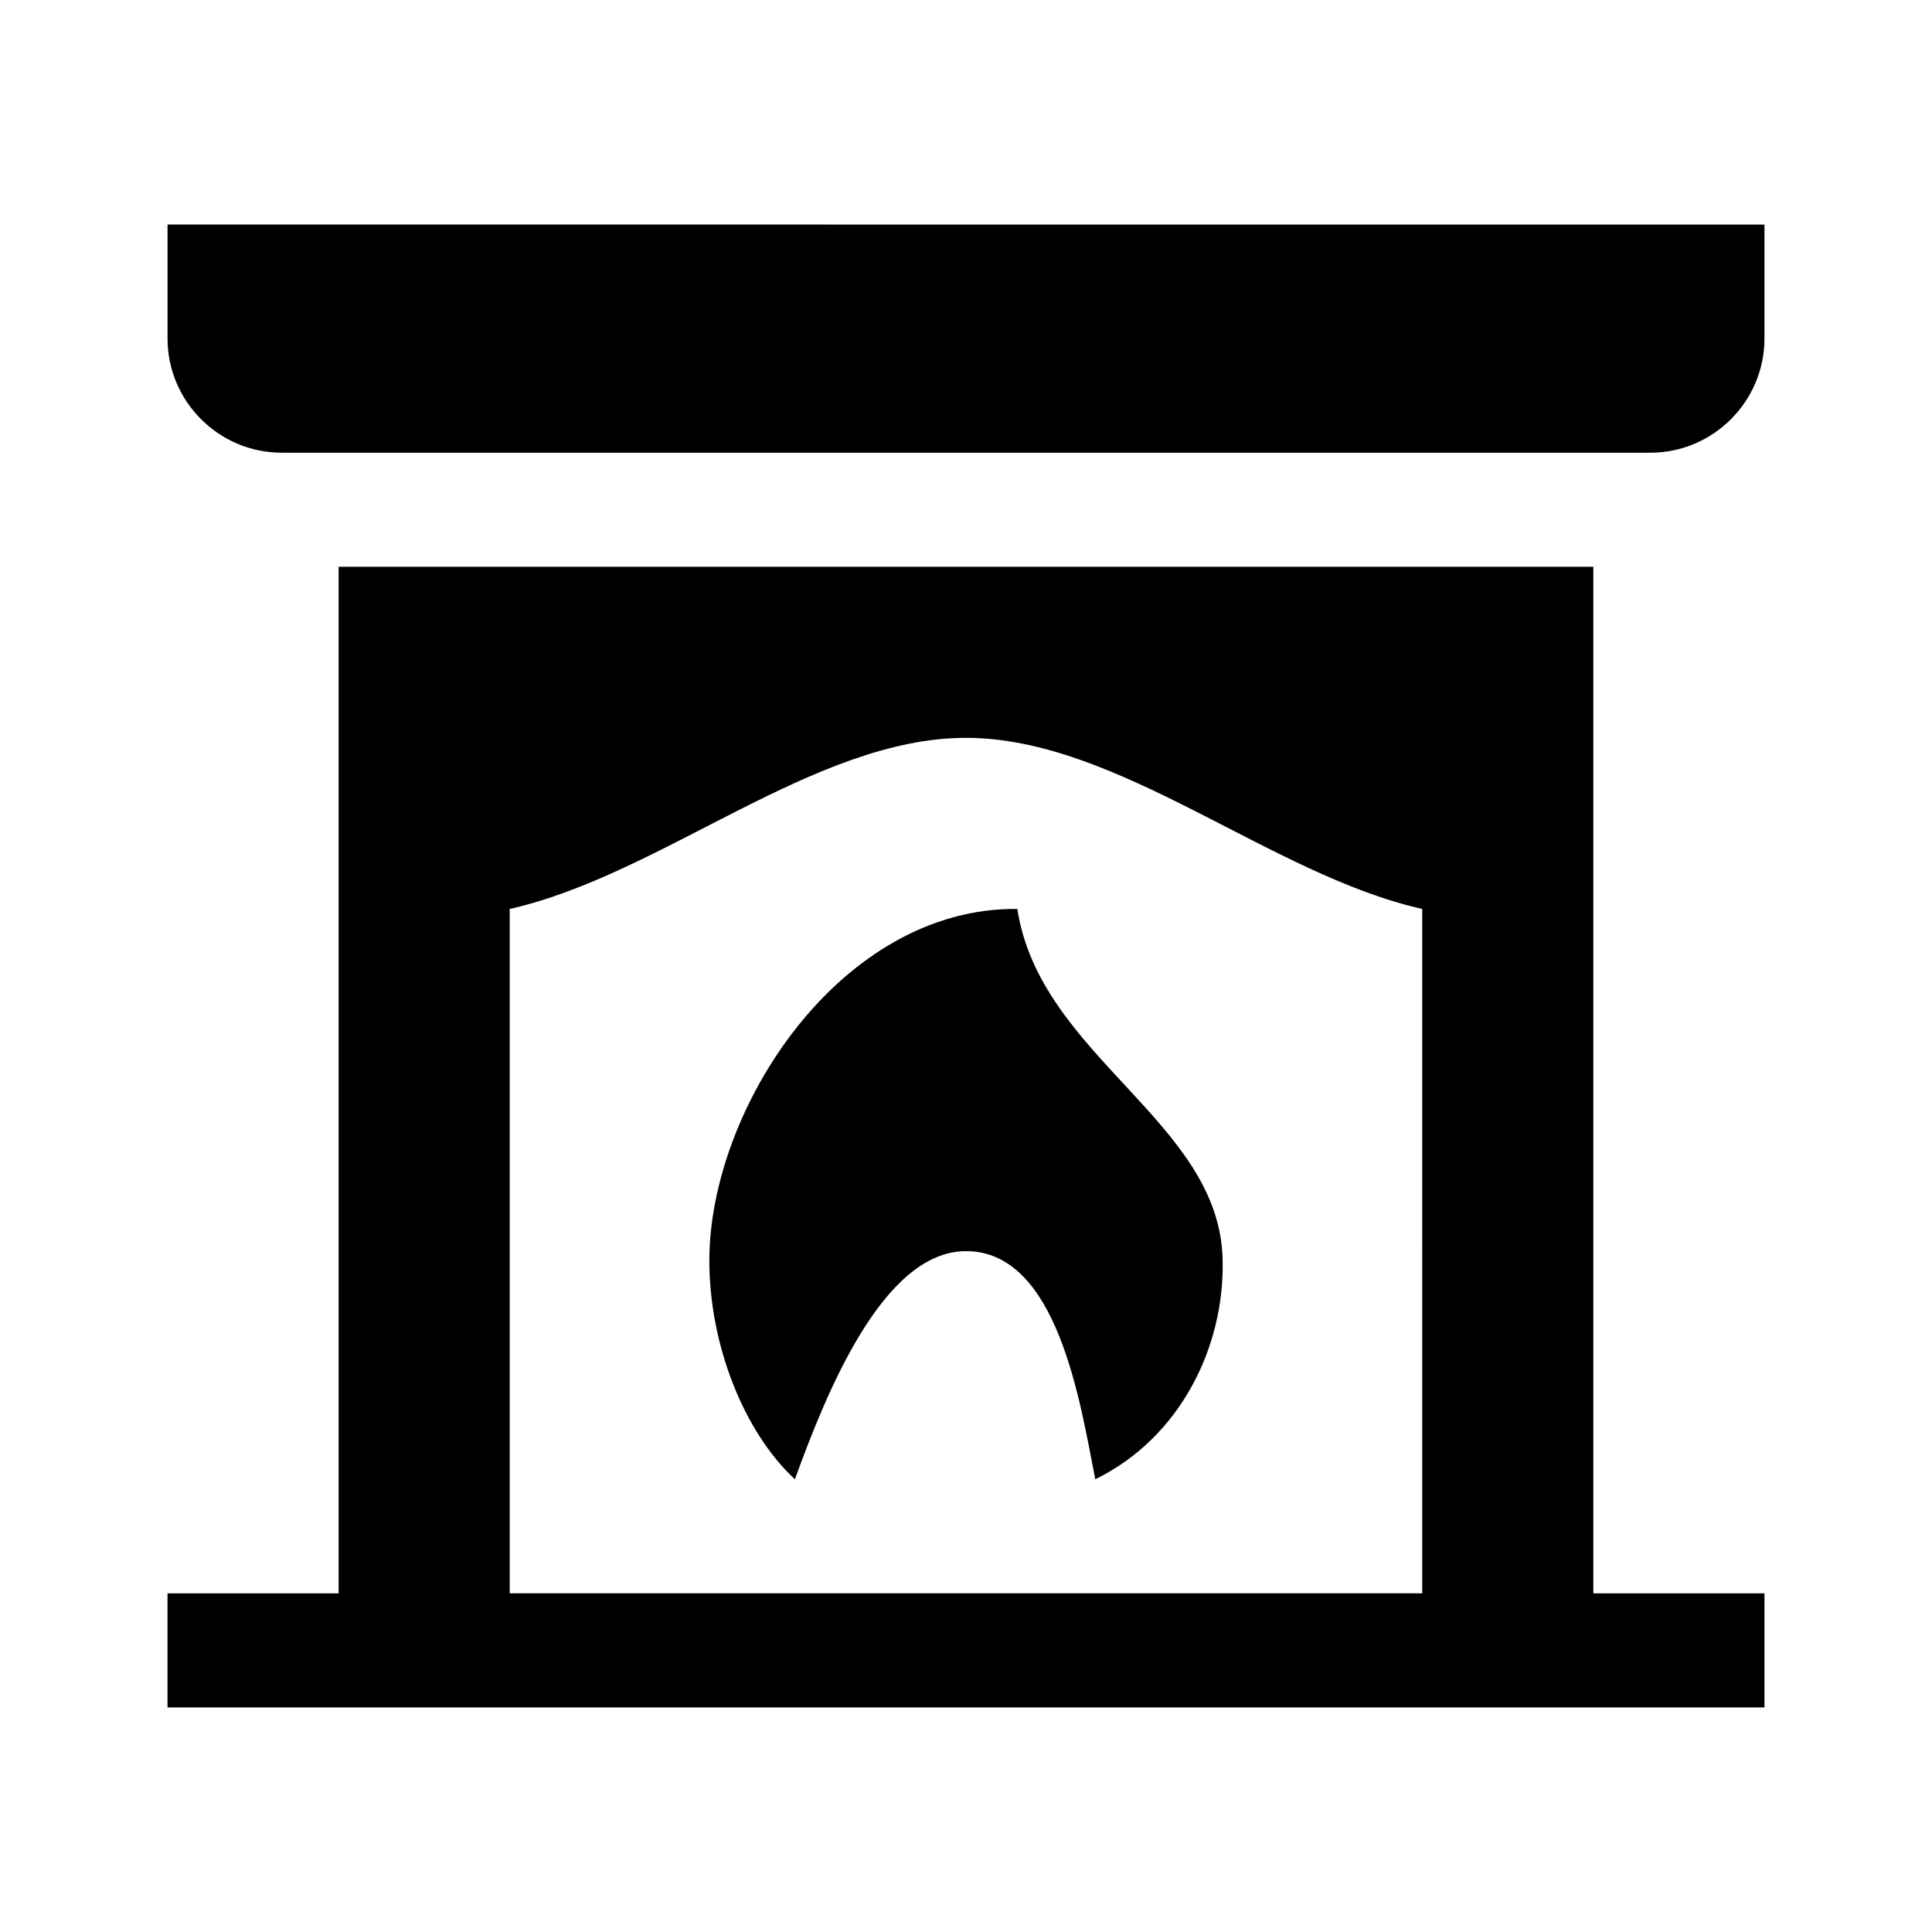
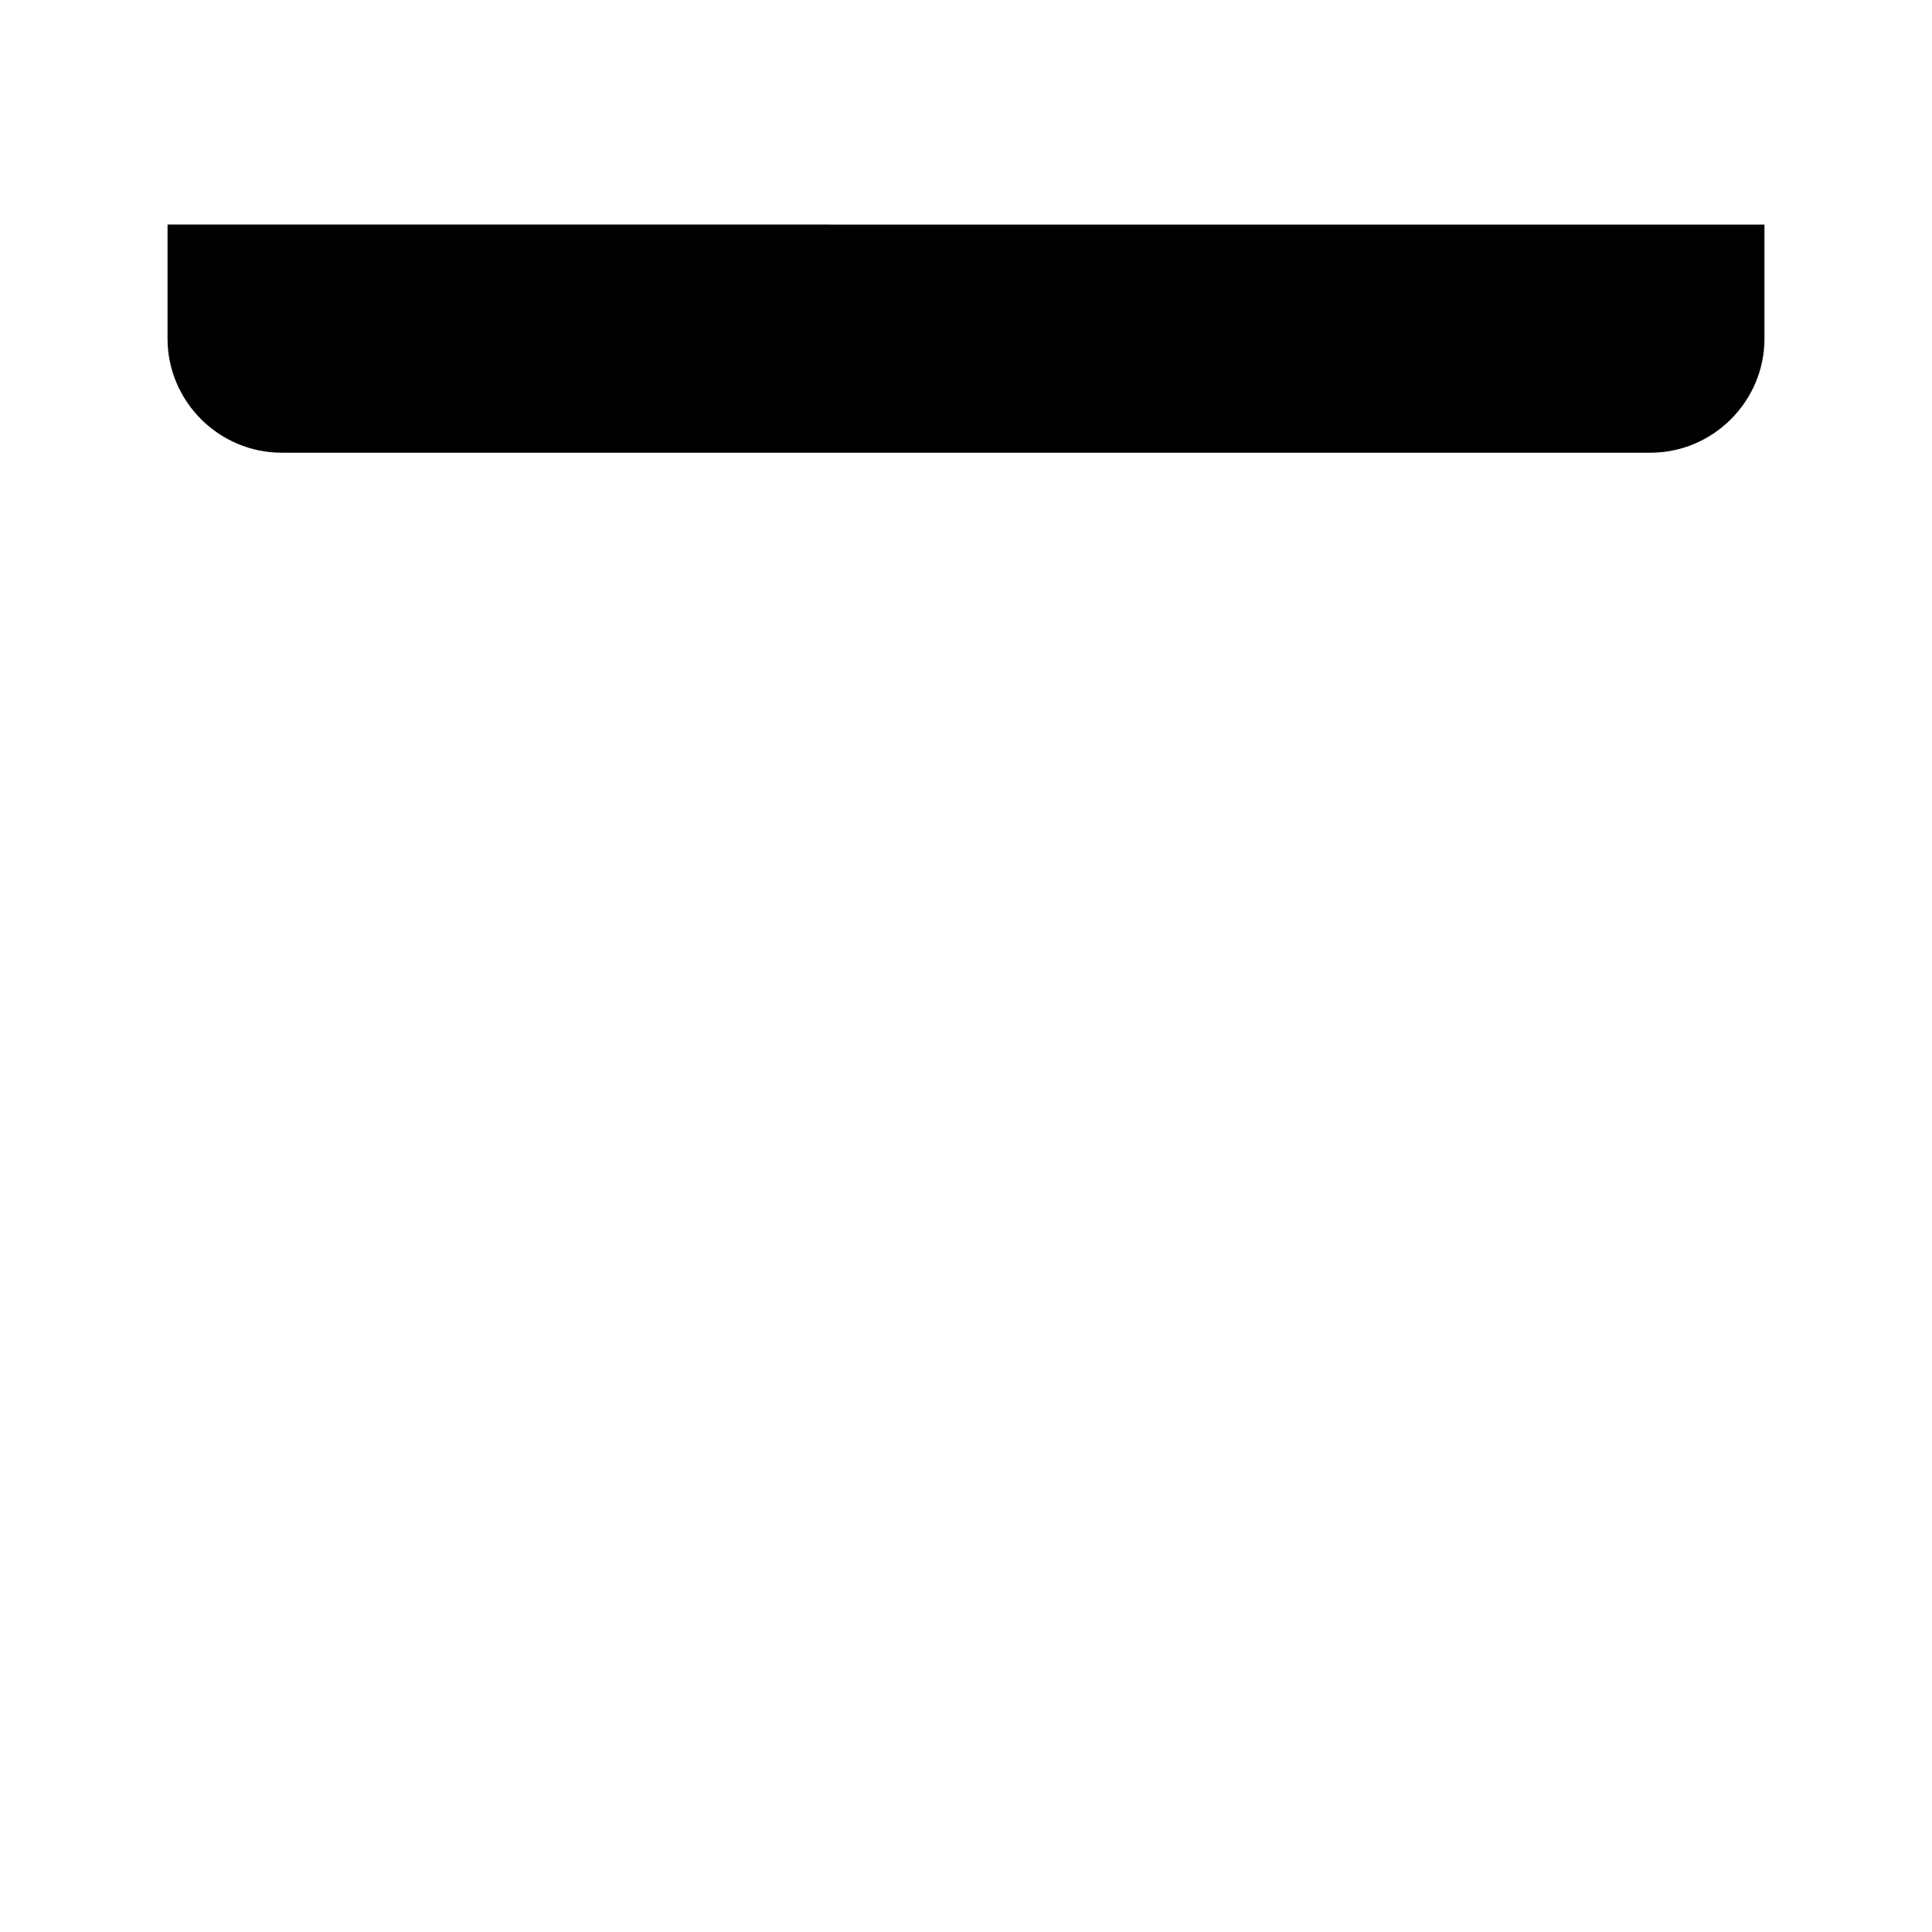
<svg xmlns="http://www.w3.org/2000/svg" fill="#000000" width="800px" height="800px" version="1.1" viewBox="144 144 512 512">
  <g>
-     <path d="m413.6 384.88c6.047 39.297 53.906 56.426 54.41 93.203 0.504 22.672-11.082 46.855-33.754 57.938-4.031-20.656-10.078-60.457-34.258-60.457-22.168 0-37.281 38.289-45.344 60.457-13.602-12.594-22.672-35.77-22.672-57.938 0-40.301 34.762-93.707 81.617-93.203z" />
+     <path d="m413.6 384.88z" />
    <path d="m611.6 203.51v30.23c0 16.625-13.602 30.23-30.23 30.23l-362.74-0.004c-16.625 0-30.23-13.602-30.23-30.23v-30.23z" />
-     <path d="m566.25 294.2h-332.51v272.06l-45.344-0.004v30.23h423.2v-30.23h-45.344zm-45.34 272.05h-241.83v-181.37c40.305-9.07 80.609-45.344 120.91-45.344s80.609 36.273 120.91 45.344z" />
  </g>
</svg>